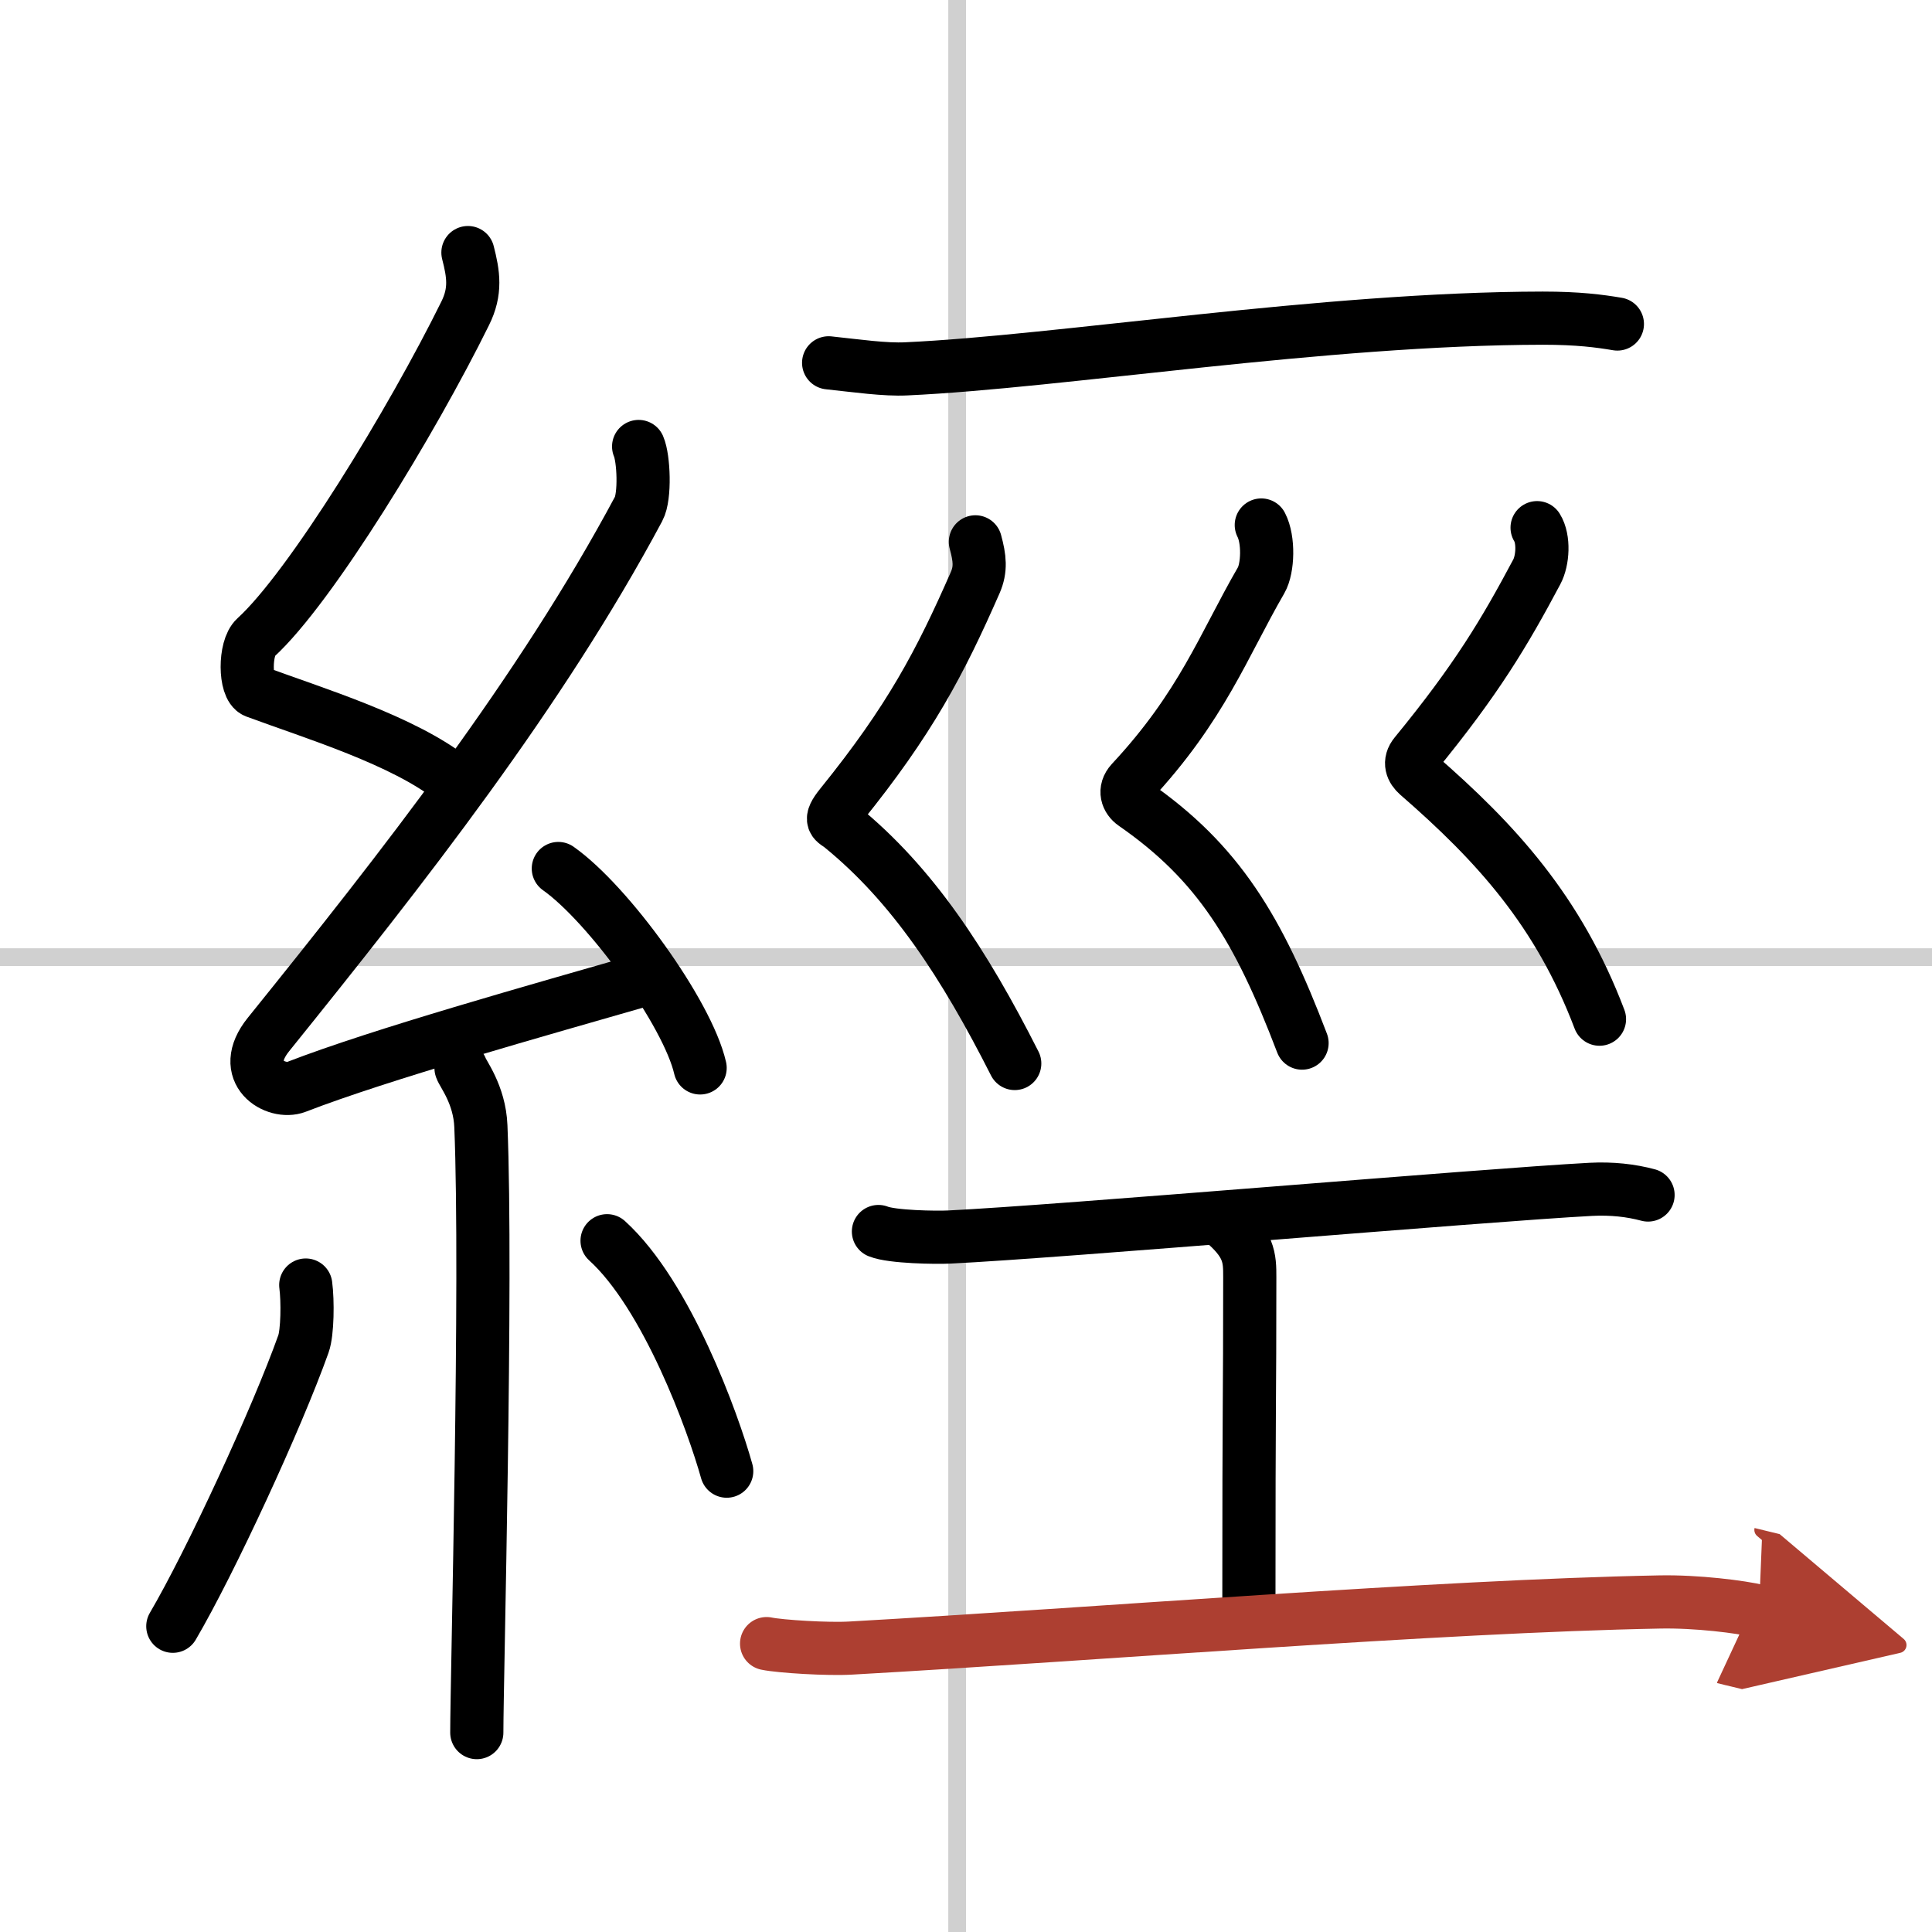
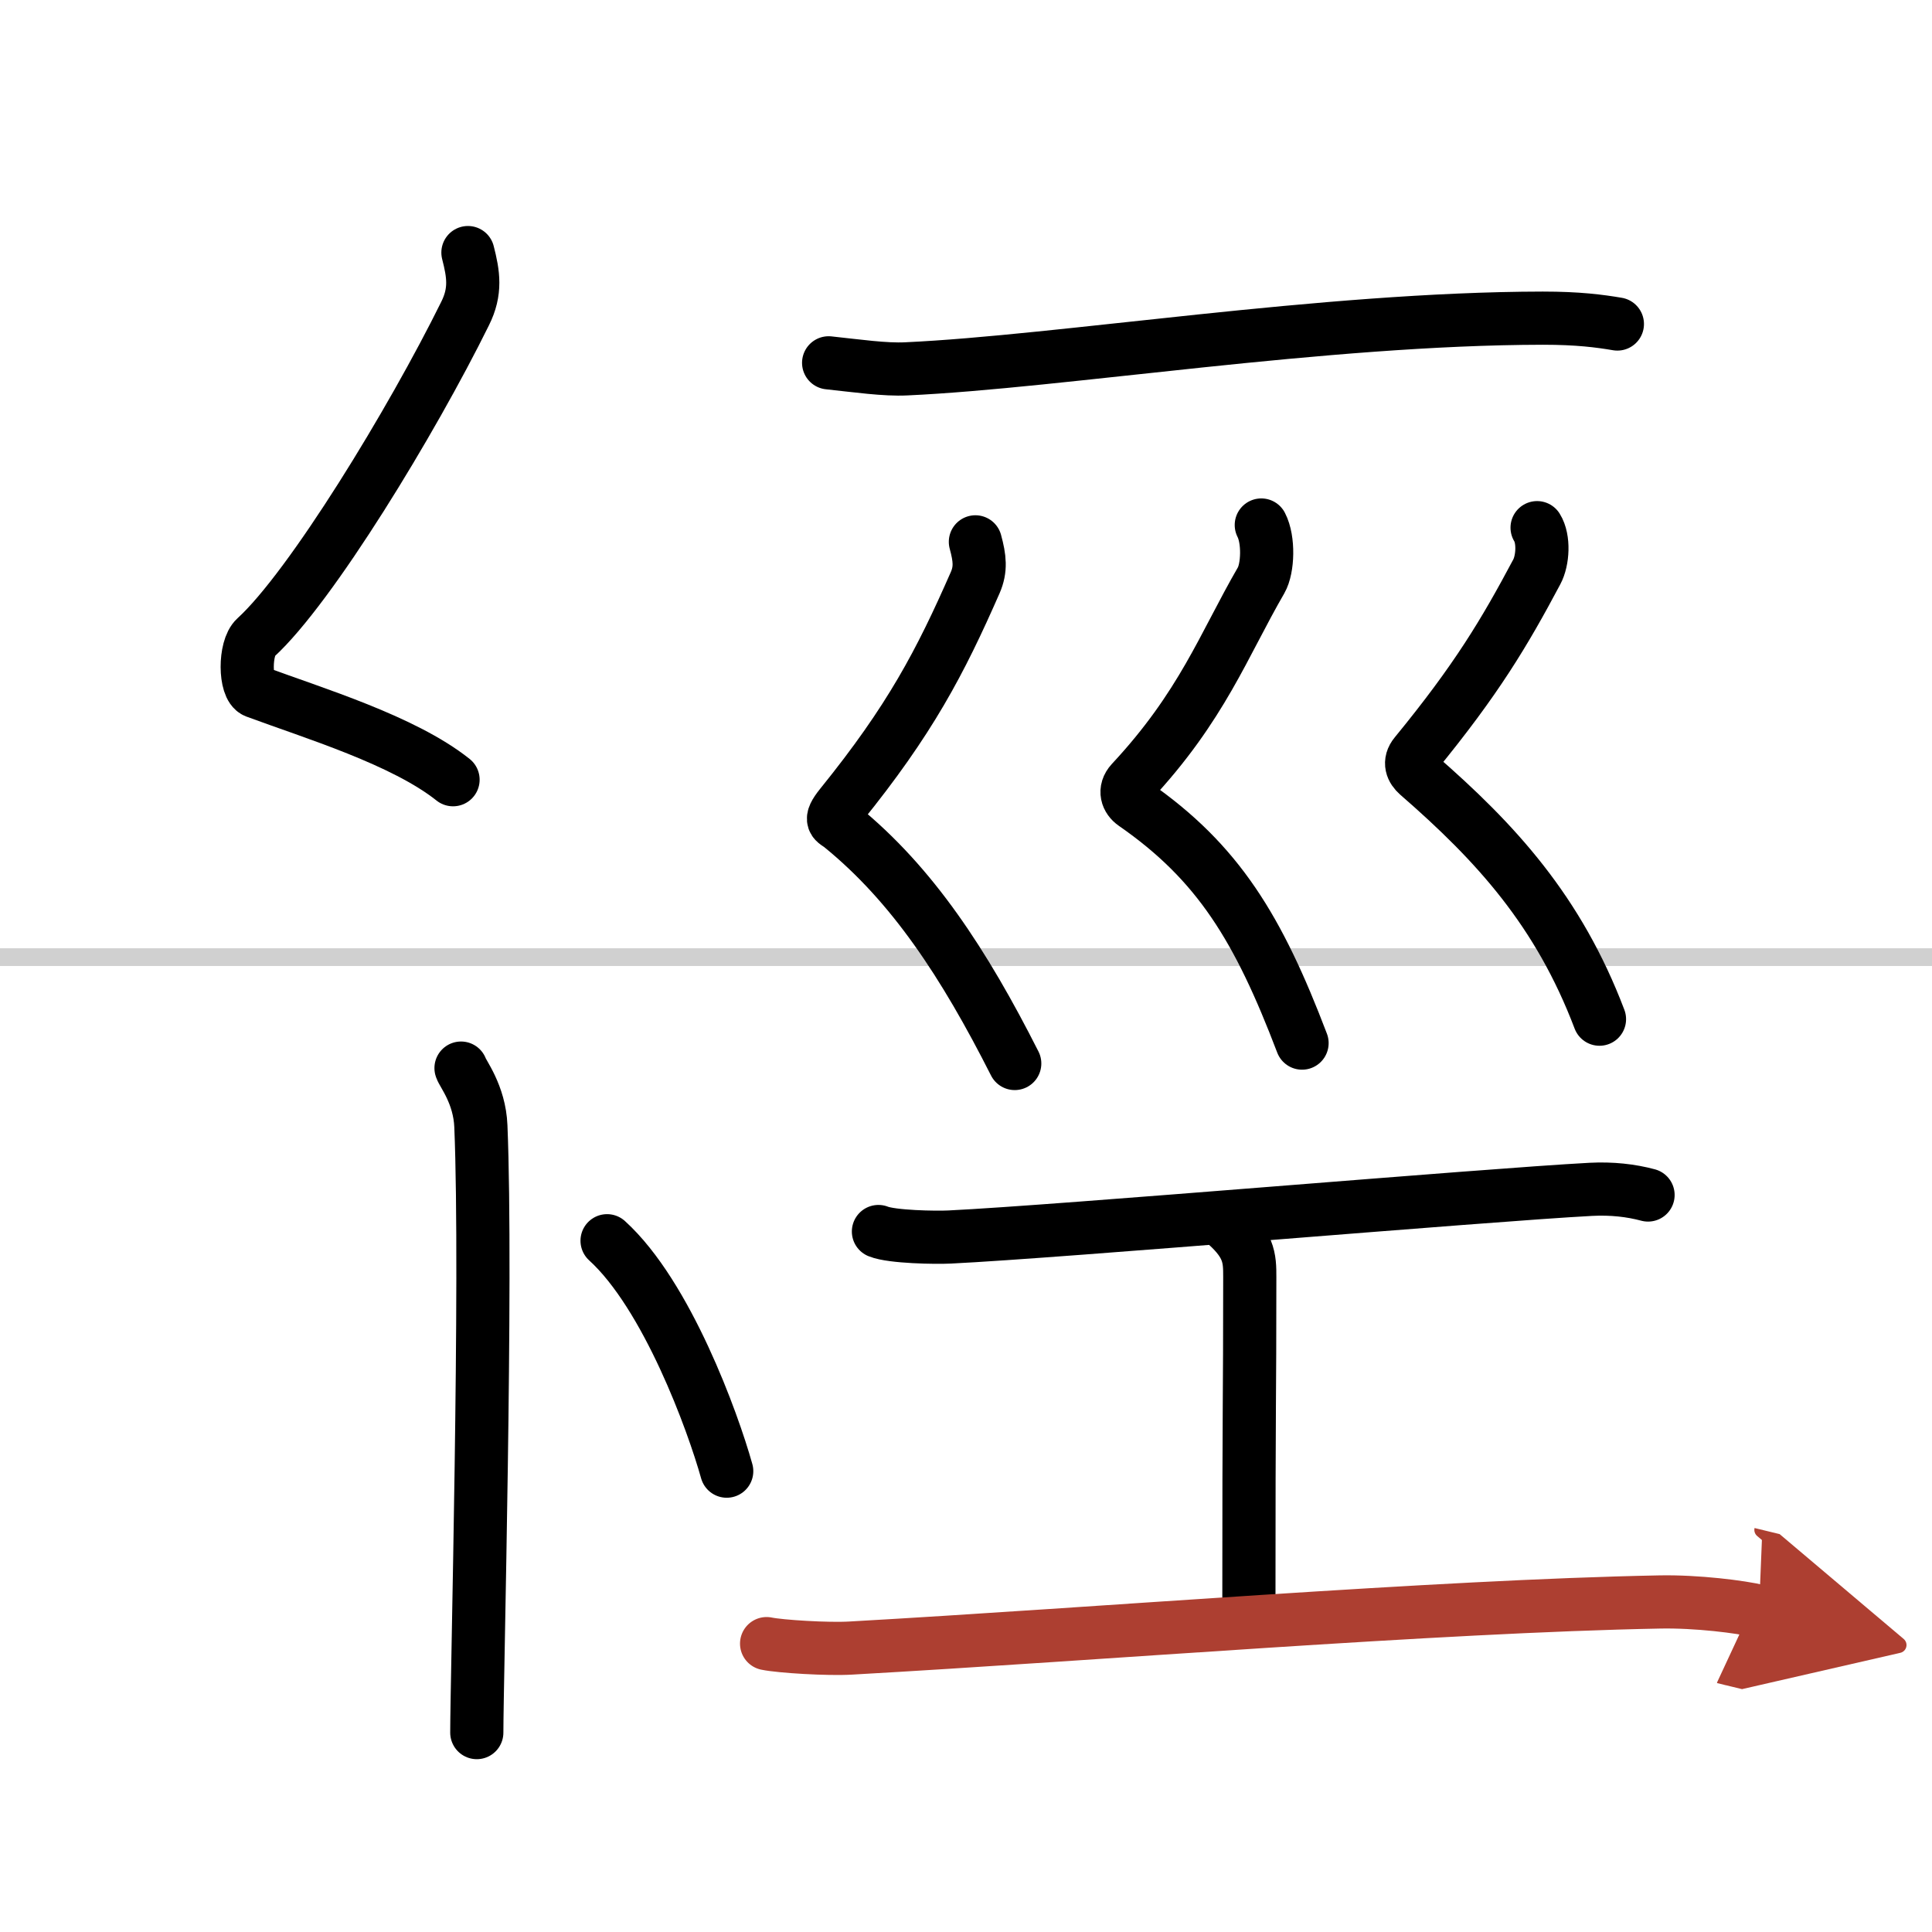
<svg xmlns="http://www.w3.org/2000/svg" width="400" height="400" viewBox="0 0 109 109">
  <defs>
    <marker id="a" markerWidth="4" orient="auto" refX="1" refY="5" viewBox="0 0 10 10">
      <polyline points="0 0 10 5 0 10 1 5" fill="#ad3f31" stroke="#ad3f31" />
    </marker>
  </defs>
  <g fill="none" stroke="#000" stroke-linecap="round" stroke-linejoin="round" stroke-width="3">
-     <rect width="100%" height="100%" fill="#fff" stroke="#fff" />
-     <line x1="54" x2="54" y2="109" stroke="#d0d0d0" stroke-width="1" />
    <line x2="109" y1="54" y2="54" stroke="#d0d0d0" stroke-width="1" />
    <path d="m26.4 14.25c0.31 1.21 0.47 2.18-0.16 3.44-2.99 6.06-8.71 15.46-11.82 18.29-0.64 0.58-0.62 2.81 0 3.04 3.26 1.21 8.34 2.74 11.14 4.97" />
-     <path d="m36.03 25.19c0.29 0.66 0.38 2.82 0 3.52-5.53 10.34-13.28 20.22-20.88 29.65-1.74 2.16 0.43 3.4 1.57 2.96 4.75-1.84 13.62-4.32 19.73-6.08" />
-     <path d="m31.5 49c2.82 1.99 7.29 8.16 8 11.25" />
    <path d="m26.01 60.26c0.08 0.29 1.05 1.48 1.12 3.28 0.36 8.64-0.23 31.27-0.23 34.21" />
-     <path d="m17.25 72.5c0.12 0.9 0.1 2.68-0.13 3.32-1.5 4.21-5.25 12.32-7.37 15.93" />
    <path d="m34.25 70c3.38 3.07 5.97 10.21 6.75 13" />
    <path d="m46.75 20.47c1.6 0.17 3.18 0.4 4.38 0.34 8.74-0.4 23.5-2.84 35.91-2.86 2 0 3.2 0.16 4.21 0.33" />
    <path d="m55.03 30.57c0.25 0.92 0.32 1.54-0.01 2.3-1.98 4.51-3.68 7.75-7.57 12.56-0.75 0.93-0.35 0.91 0 1.2 4.03 3.28 6.94 7.72 9.8 13.37" />
    <path d="m71.16 29.62c0.43 0.83 0.38 2.44-0.01 3.12-2.12 3.66-3.33 7.1-7.32 11.38-0.43 0.47-0.24 0.97 0.15 1.24 4.76 3.3 7.02 7.03 9.48 13.49" />
    <path d="m86.72 29.77c0.4 0.64 0.33 1.85-0.02 2.5-1.82 3.42-3.39 6.06-6.85 10.28-0.38 0.46-0.19 0.87 0.14 1.16 4.43 3.85 7.94 7.7 10.25 13.79" />
    <path d="m49.56 69.48c0.76 0.31 3.25 0.35 4.02 0.31 6.22-0.3 30.15-2.37 36.18-2.69 1.17-0.06 2.25 0.06 3.22 0.32" />
    <path d="m68.86 68.81c1.65 1.35 1.65 2.17 1.65 3.25 0 7.58-0.05 5.78-0.05 18.77" />
    <path d="m43.25 92.73c0.76 0.16 3.48 0.33 4.76 0.25 13.88-0.78 33.01-2.36 45.64-2.6 2.07-0.04 4.56 0.27 5.59 0.52" marker-end="url(#a)" stroke="#ad3f31" />
  </g>
</svg>